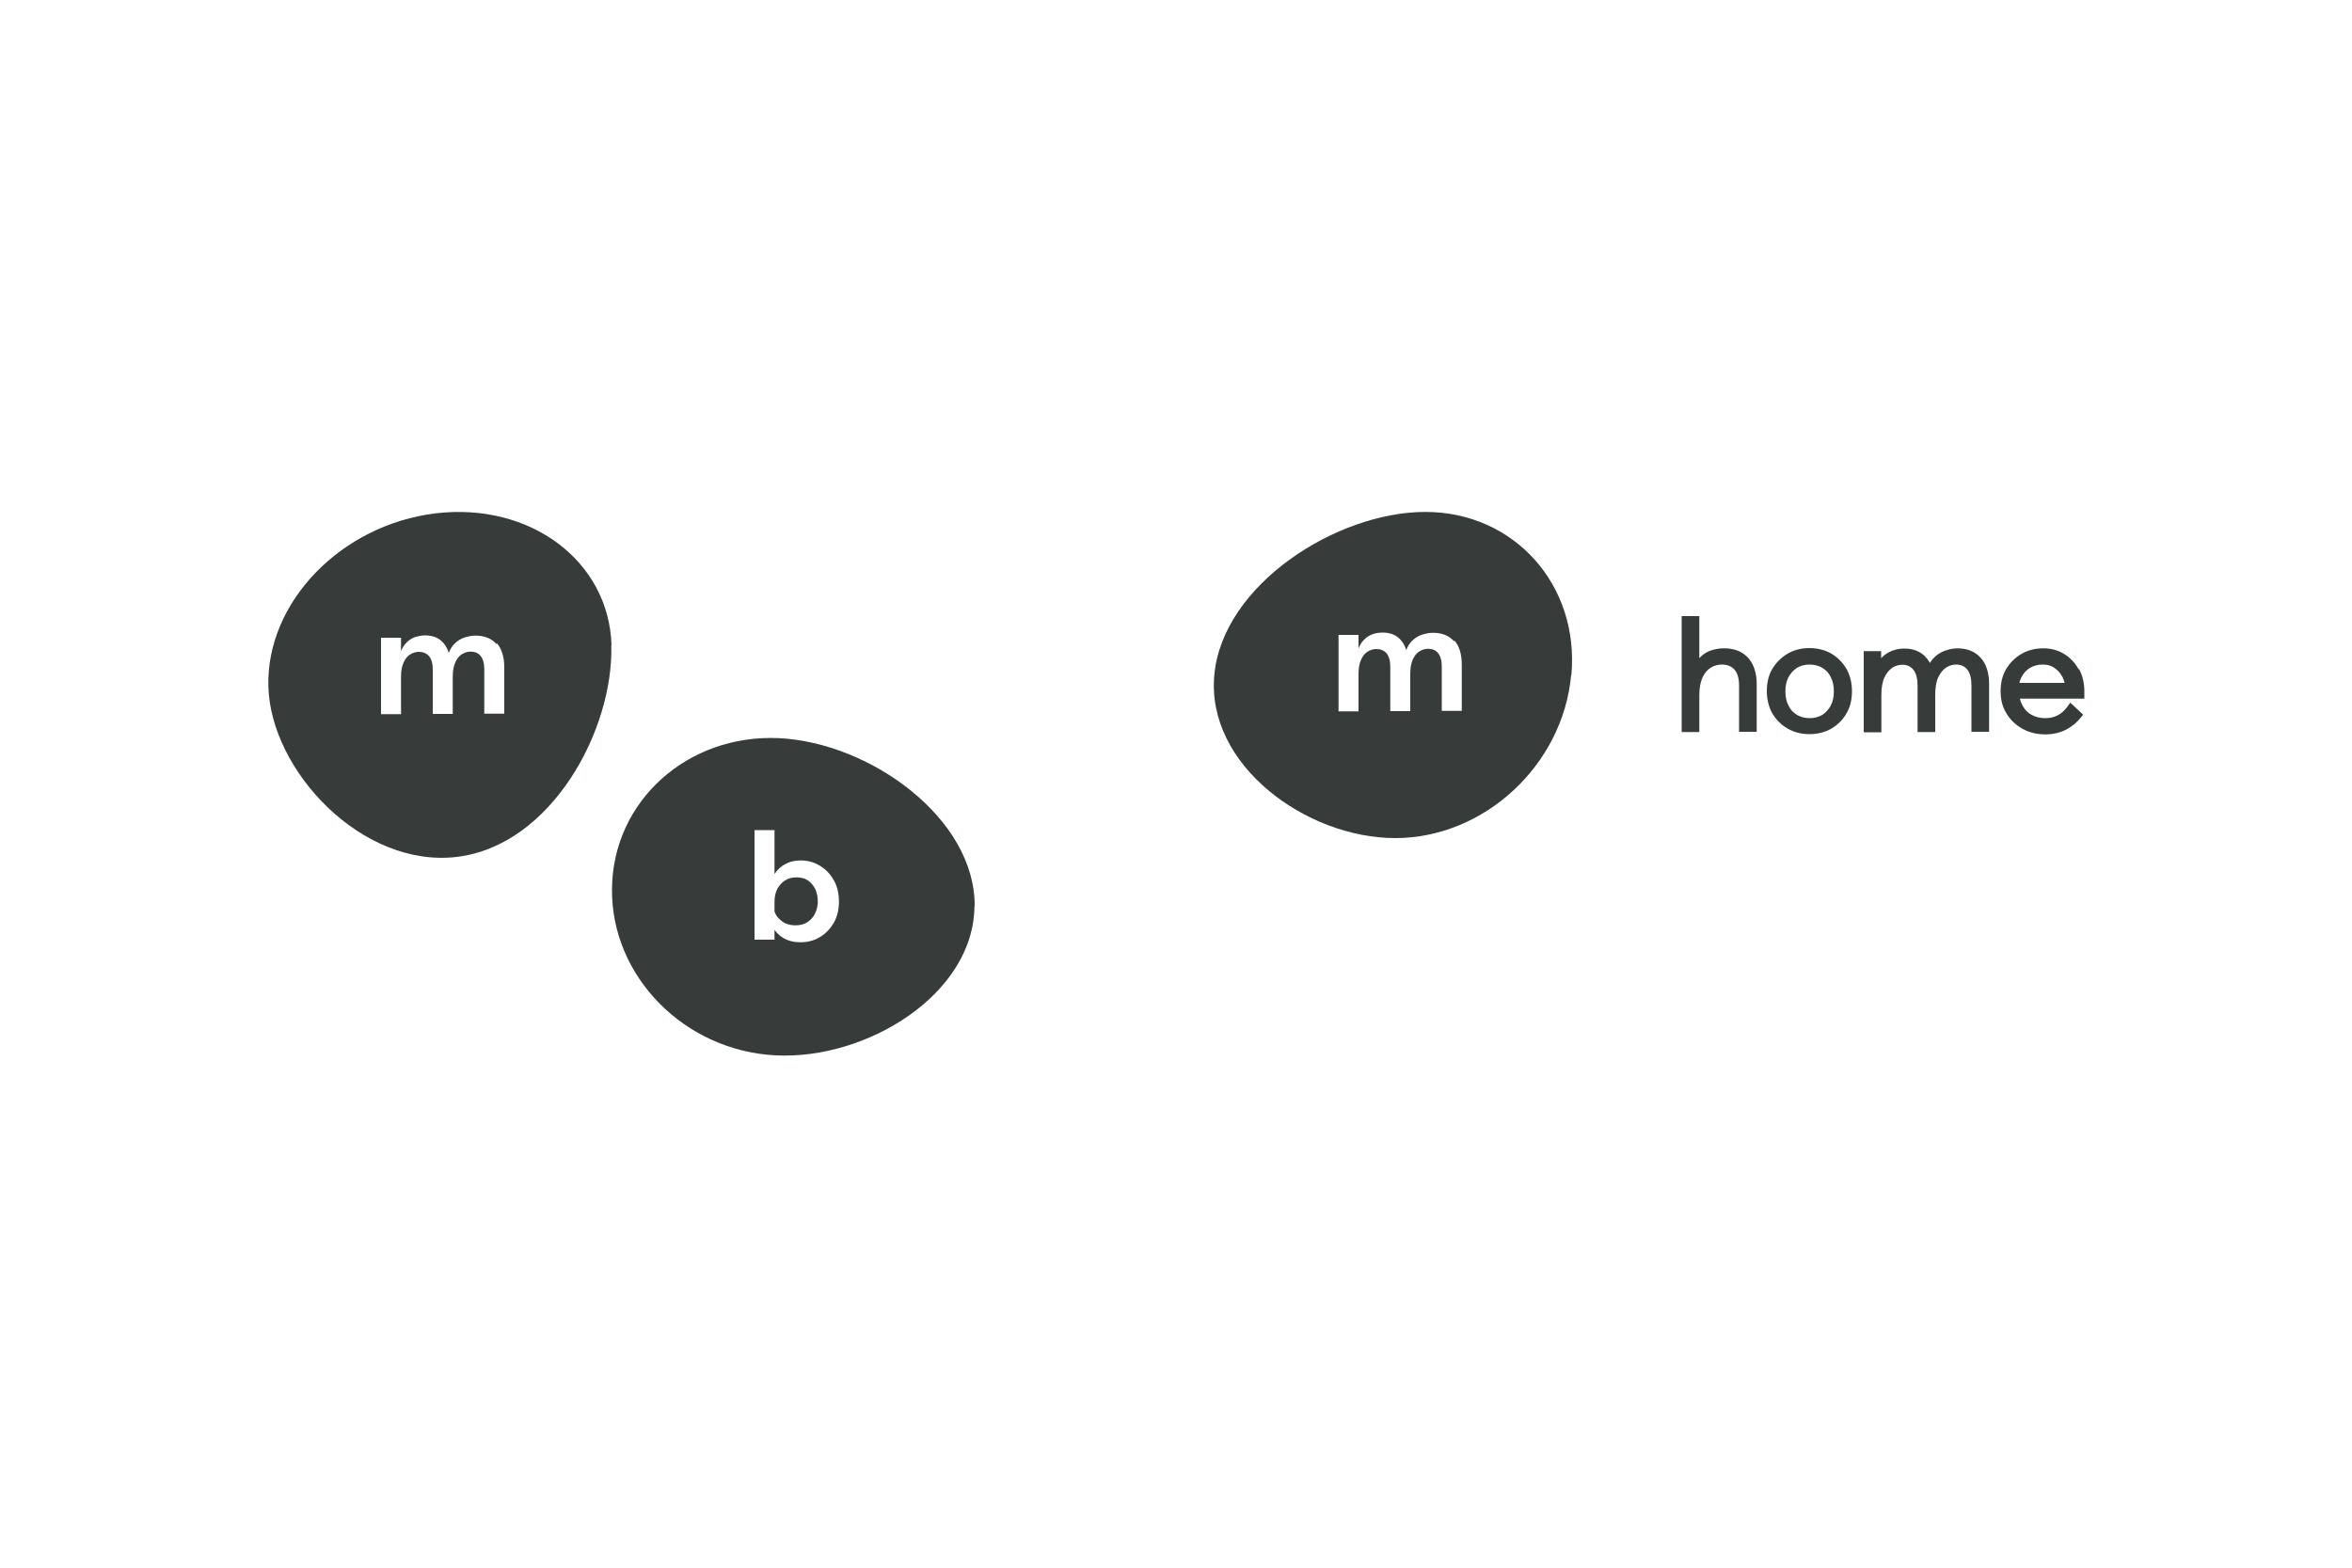
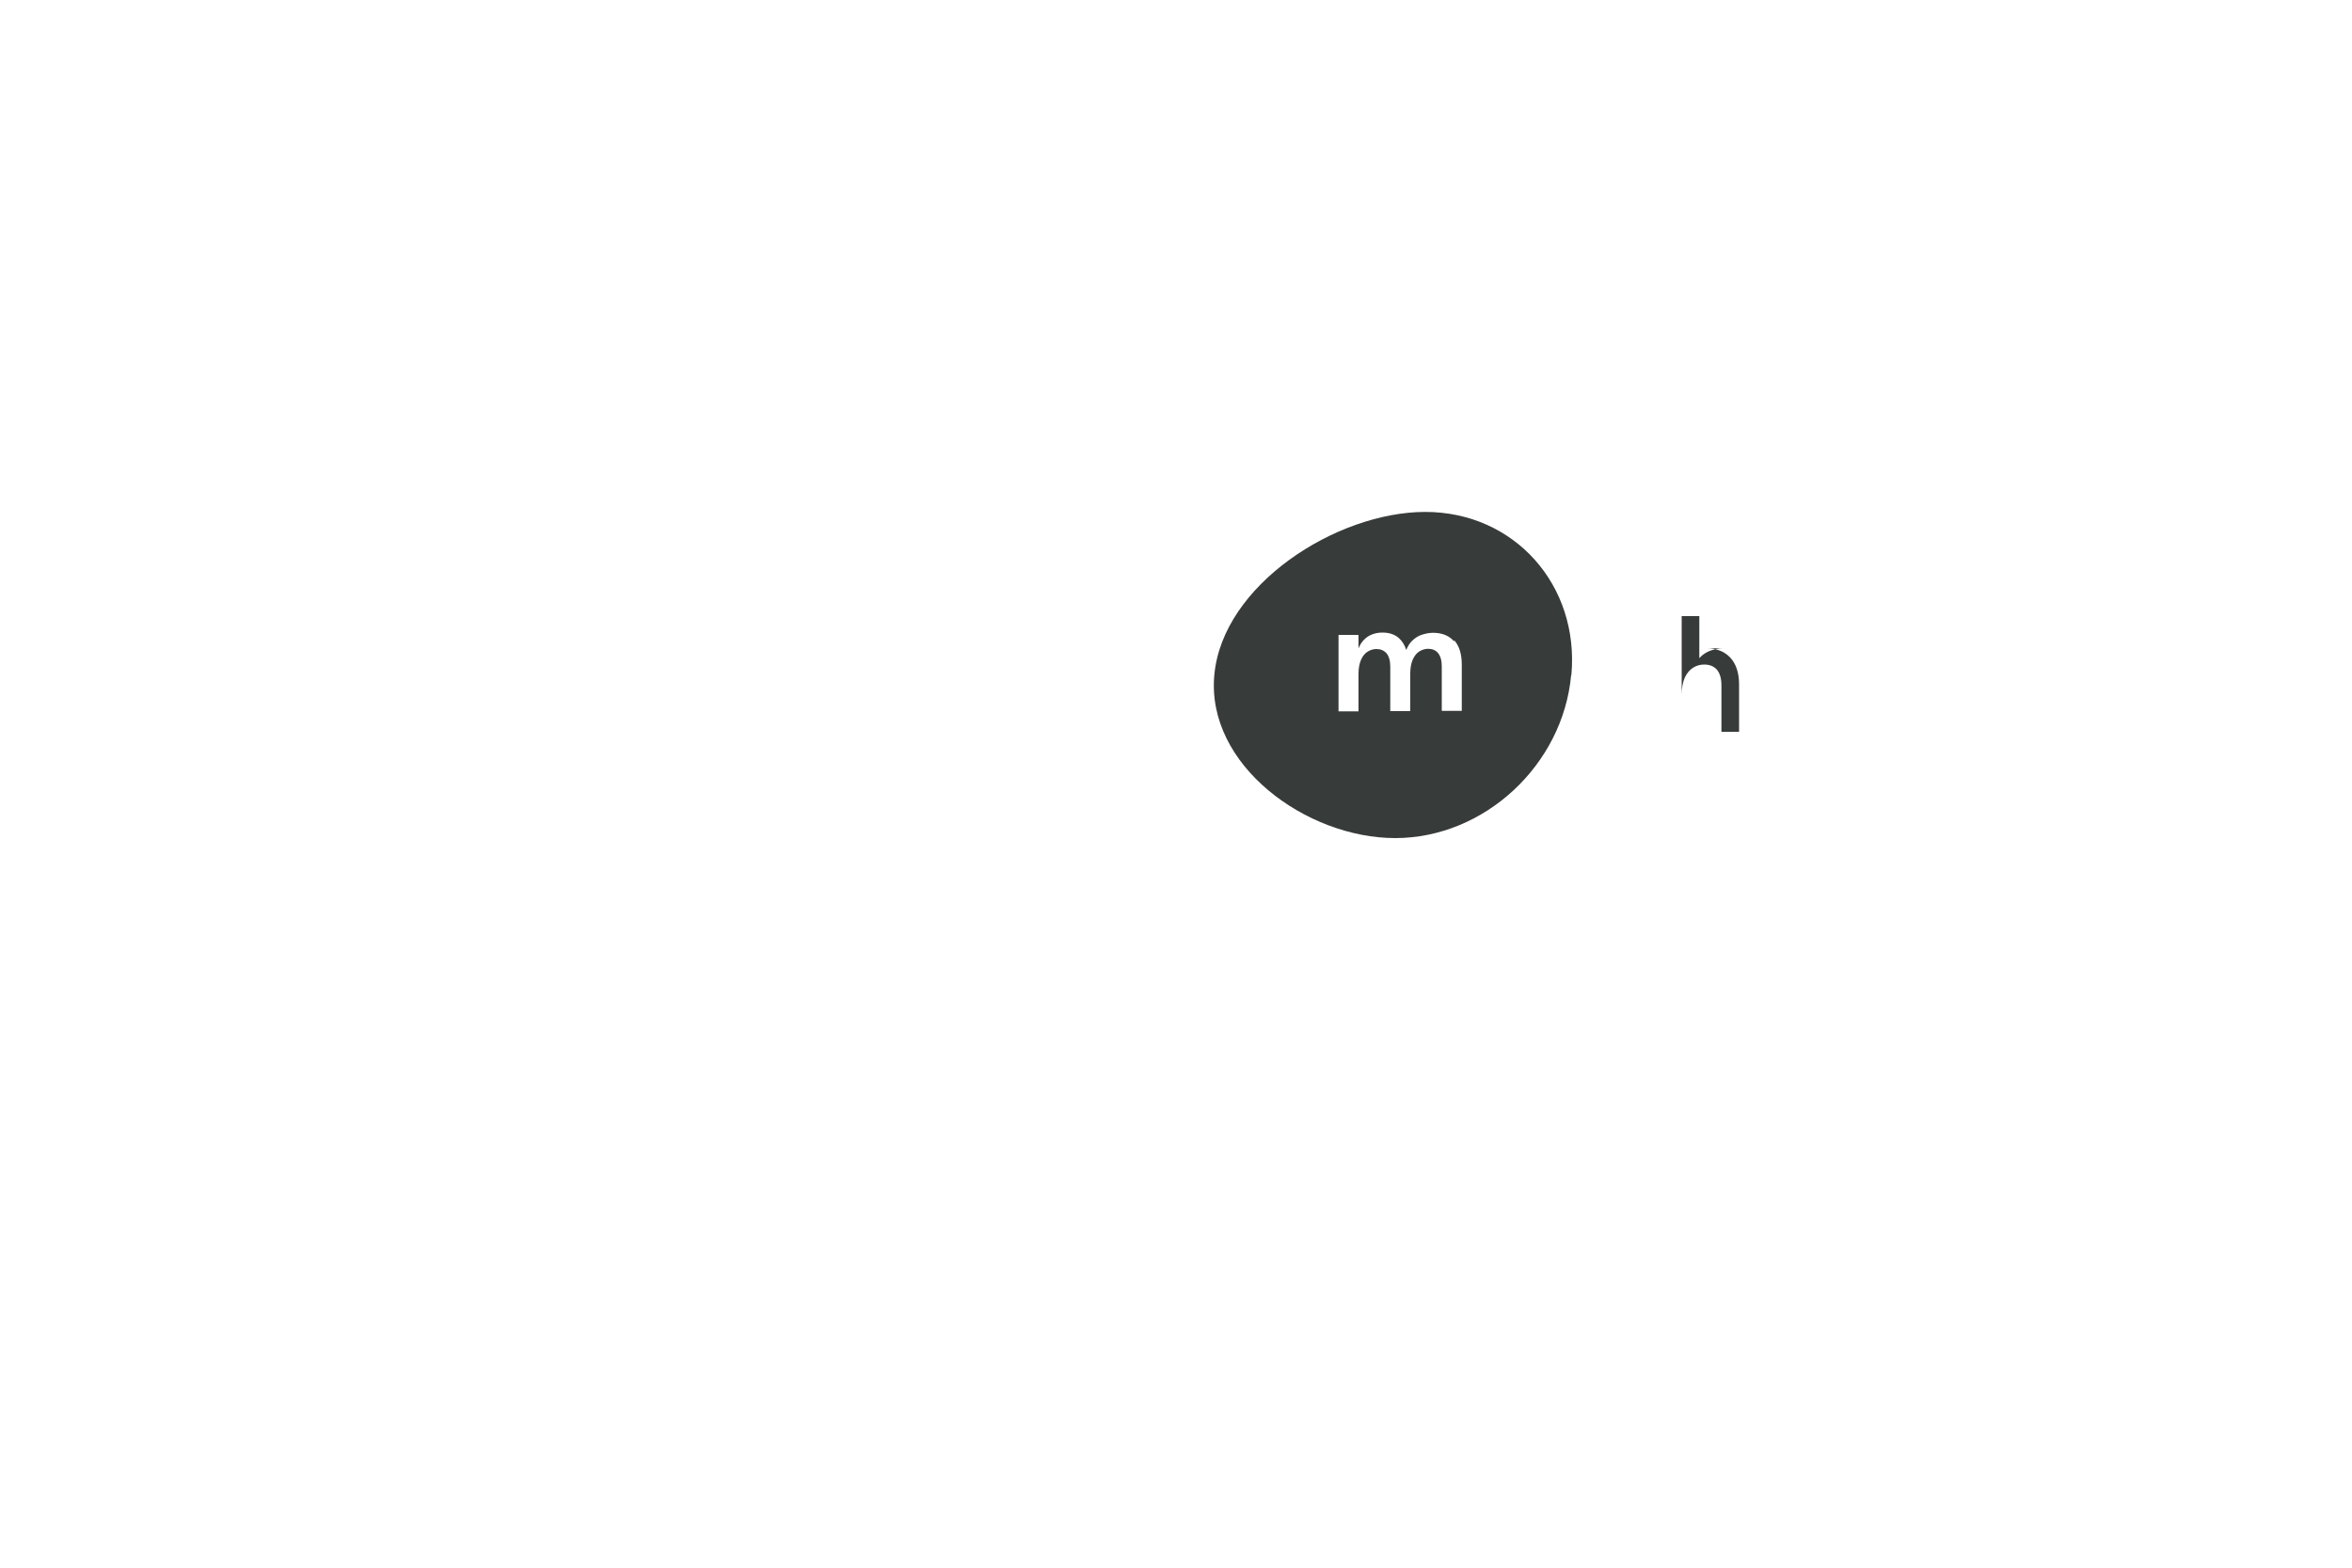
<svg xmlns="http://www.w3.org/2000/svg" id="uuid-c5e433dd-c2e7-4cf2-b6de-3974dbfa6e72" width="100" height="66.67" viewBox="0 0 100 66.67">
  <defs>
    <style>.uuid-f8fdfedb-0ef5-4b5d-ac7d-73a989f59249{fill:#373b3a;fill-rule:evenodd;}</style>
  </defs>
-   <path class="uuid-f8fdfedb-0ef5-4b5d-ac7d-73a989f59249" d="M25.99,27.45c.1,3.58-2.54,8.51-6.57,8.99-4.03.48-7.91-3.66-8.01-7.24-.1-3.58,3.08-6.88,7.11-7.37,4.03-.48,7.37,2.03,7.48,5.61h0ZM21.11,27.39c-.21-.24-.51-.36-.89-.36-.16,0-.31.03-.47.08-.16.05-.3.14-.43.27-.1.1-.18.23-.24.38-.07-.22-.18-.39-.33-.52-.18-.15-.41-.22-.68-.22-.14,0-.28.03-.42.07-.14.05-.27.13-.38.25-.09.09-.16.21-.22.35v-.57h-.85v3.25h.85v-1.6c0-.25.04-.44.11-.6.07-.15.16-.27.28-.34.11-.07.24-.11.37-.11.18,0,.32.06.43.18.1.12.16.31.16.56v1.9h.85v-1.6c0-.25.04-.44.11-.6.07-.15.16-.27.28-.34.11-.07.24-.11.37-.11.18,0,.32.06.42.18.1.12.16.31.16.56v1.9h.85v-1.97c0-.45-.11-.8-.32-1.03Z" />
-   <path class="uuid-f8fdfedb-0ef5-4b5d-ac7d-73a989f59249" d="M41.43,38.54c-.03,3.73-4.56,6.53-8.44,6.34-3.89-.19-7.01-3.36-6.97-7.08.03-3.73,3.21-6.59,7.1-6.41,3.89.19,8.35,3.42,8.32,7.15h0ZM34.65,38.85c.08-.16.12-.33.12-.52s-.04-.38-.11-.53c-.08-.15-.18-.27-.31-.36-.13-.09-.3-.13-.49-.13s-.34.04-.48.13c-.14.09-.25.21-.33.36-.08.15-.12.34-.12.55v.42c.03.08.07.15.12.22.09.11.2.2.33.27.14.06.28.09.44.09.19,0,.36-.04.5-.13.14-.09.25-.21.33-.36h0ZM35.44,37.42c-.14-.26-.34-.46-.59-.61-.25-.15-.52-.22-.81-.22-.24,0-.46.05-.64.15-.19.1-.34.23-.45.4,0,0-.01.02-.02.03v-1.87h-.85v4.66h.85v-.42c.1.14.22.26.38.35.2.12.44.18.72.18.31,0,.58-.07.83-.22.25-.15.44-.35.59-.61.15-.26.22-.56.22-.9s-.07-.65-.22-.91Z" />
  <path class="uuid-f8fdfedb-0ef5-4b5d-ac7d-73a989f59249" d="M66.8,28.71c-.35,3.83-3.7,6.93-7.48,6.93-3.78,0-8.05-3.11-7.69-6.94.35-3.83,5.19-6.93,8.97-6.93,3.78,0,6.56,3.11,6.21,6.94h0ZM61.82,27.27c-.21-.24-.51-.36-.89-.36-.16,0-.31.03-.47.08-.16.05-.3.14-.43.27-.1.1-.18.23-.24.38-.07-.22-.18-.39-.33-.52-.18-.15-.41-.22-.68-.22-.14,0-.28.02-.42.07-.14.05-.27.13-.38.25-.09.09-.16.21-.22.35v-.57h-.85v3.25h.85v-1.6c0-.25.04-.44.11-.6.07-.15.16-.27.28-.34.11-.07.24-.11.37-.11.18,0,.32.06.43.18.1.12.16.31.16.56v1.9h.85v-1.6c0-.25.04-.44.11-.6.07-.15.16-.27.28-.34.11-.07.24-.11.37-.11.18,0,.32.06.42.18.1.12.16.31.16.56v1.9h.85v-1.97c0-.45-.11-.8-.32-1.03Z" />
-   <path class="uuid-f8fdfedb-0ef5-4b5d-ac7d-73a989f59249" d="M73.29,27.57c-.21,0-.41.04-.6.11-.17.07-.32.17-.44.31v-1.79h-.75v4.93h.75v-1.57c0-.31.05-.57.14-.76.09-.19.21-.32.35-.41.15-.09.3-.13.47-.13.22,0,.4.07.53.21.13.15.2.37.2.68v1.97h.75v-2.02c0-.49-.13-.87-.37-1.13-.25-.27-.59-.4-1.02-.4Z" />
-   <path class="uuid-f8fdfedb-0ef5-4b5d-ac7d-73a989f59249" d="M77.97,29.4c0,.23-.04.43-.13.6-.09.17-.21.3-.36.4-.15.09-.34.14-.54.14s-.39-.05-.54-.14c-.16-.1-.28-.22-.36-.4-.09-.17-.13-.37-.13-.6s.04-.43.13-.6c.09-.17.21-.3.36-.4.15-.09.34-.14.54-.14s.39.05.54.14c.16.1.28.22.36.4.09.17.13.37.13.6h0ZM77.87,27.8c-.27-.16-.59-.24-.94-.24s-.66.08-.93.24c-.27.16-.49.38-.65.65-.16.27-.23.59-.23.94s.08.67.23.94c.16.27.37.49.65.65.27.16.59.24.93.24s.67-.08.94-.24c.27-.16.49-.38.64-.65.16-.27.23-.59.23-.94s-.08-.67-.23-.94c-.16-.27-.37-.49-.64-.65Z" />
-   <path class="uuid-f8fdfedb-0ef5-4b5d-ac7d-73a989f59249" d="M83.25,27.57c-.2,0-.39.04-.58.11-.19.07-.36.19-.5.35-.04.05-.08.1-.12.16-.07-.13-.16-.24-.26-.33-.22-.19-.49-.28-.82-.28-.18,0-.36.03-.54.1-.17.07-.32.17-.45.31v-.3h-.74v3.45h.75v-1.57c0-.32.04-.57.13-.76.09-.19.2-.32.33-.41.14-.09.28-.13.43-.13.2,0,.36.07.47.21.12.15.18.38.18.68v1.97h.75v-1.57c0-.32.04-.57.13-.76.09-.19.2-.32.33-.41.14-.09.28-.13.43-.13.2,0,.36.07.47.21.12.15.18.38.18.68v1.97h.75v-2.02c0-.49-.12-.87-.36-1.13-.24-.27-.58-.4-1-.4Z" />
-   <path class="uuid-f8fdfedb-0ef5-4b5d-ac7d-73a989f59249" d="M85.86,29.03c.02-.09.05-.17.09-.24.09-.17.21-.3.36-.39.15-.09.34-.14.54-.14.19,0,.35.04.49.14.14.09.26.22.35.39.04.08.07.16.09.25h-1.93ZM88.37,28.45c-.15-.27-.36-.49-.61-.64-.26-.16-.56-.24-.89-.24s-.66.08-.93.24c-.27.16-.49.38-.65.65-.16.27-.23.59-.23.94s.08.67.25.94c.16.27.39.49.68.65.28.16.61.24.97.24.33,0,.62-.07.88-.2.25-.13.47-.31.65-.54l.08-.1-.09-.08-.34-.32-.12-.11-.09.13c-.25.36-.56.53-.97.53-.22,0-.42-.05-.58-.14-.17-.09-.3-.23-.39-.4-.05-.09-.09-.19-.11-.29h2.74v-.32c0-.35-.08-.66-.22-.93Z" />
+   <path class="uuid-f8fdfedb-0ef5-4b5d-ac7d-73a989f59249" d="M73.29,27.57c-.21,0-.41.04-.6.11-.17.07-.32.17-.44.31v-1.79h-.75v4.93v-1.57c0-.31.05-.57.14-.76.09-.19.21-.32.35-.41.15-.09.3-.13.47-.13.22,0,.4.07.53.21.13.15.2.37.2.68v1.97h.75v-2.02c0-.49-.13-.87-.37-1.13-.25-.27-.59-.4-1.02-.4Z" />
</svg>